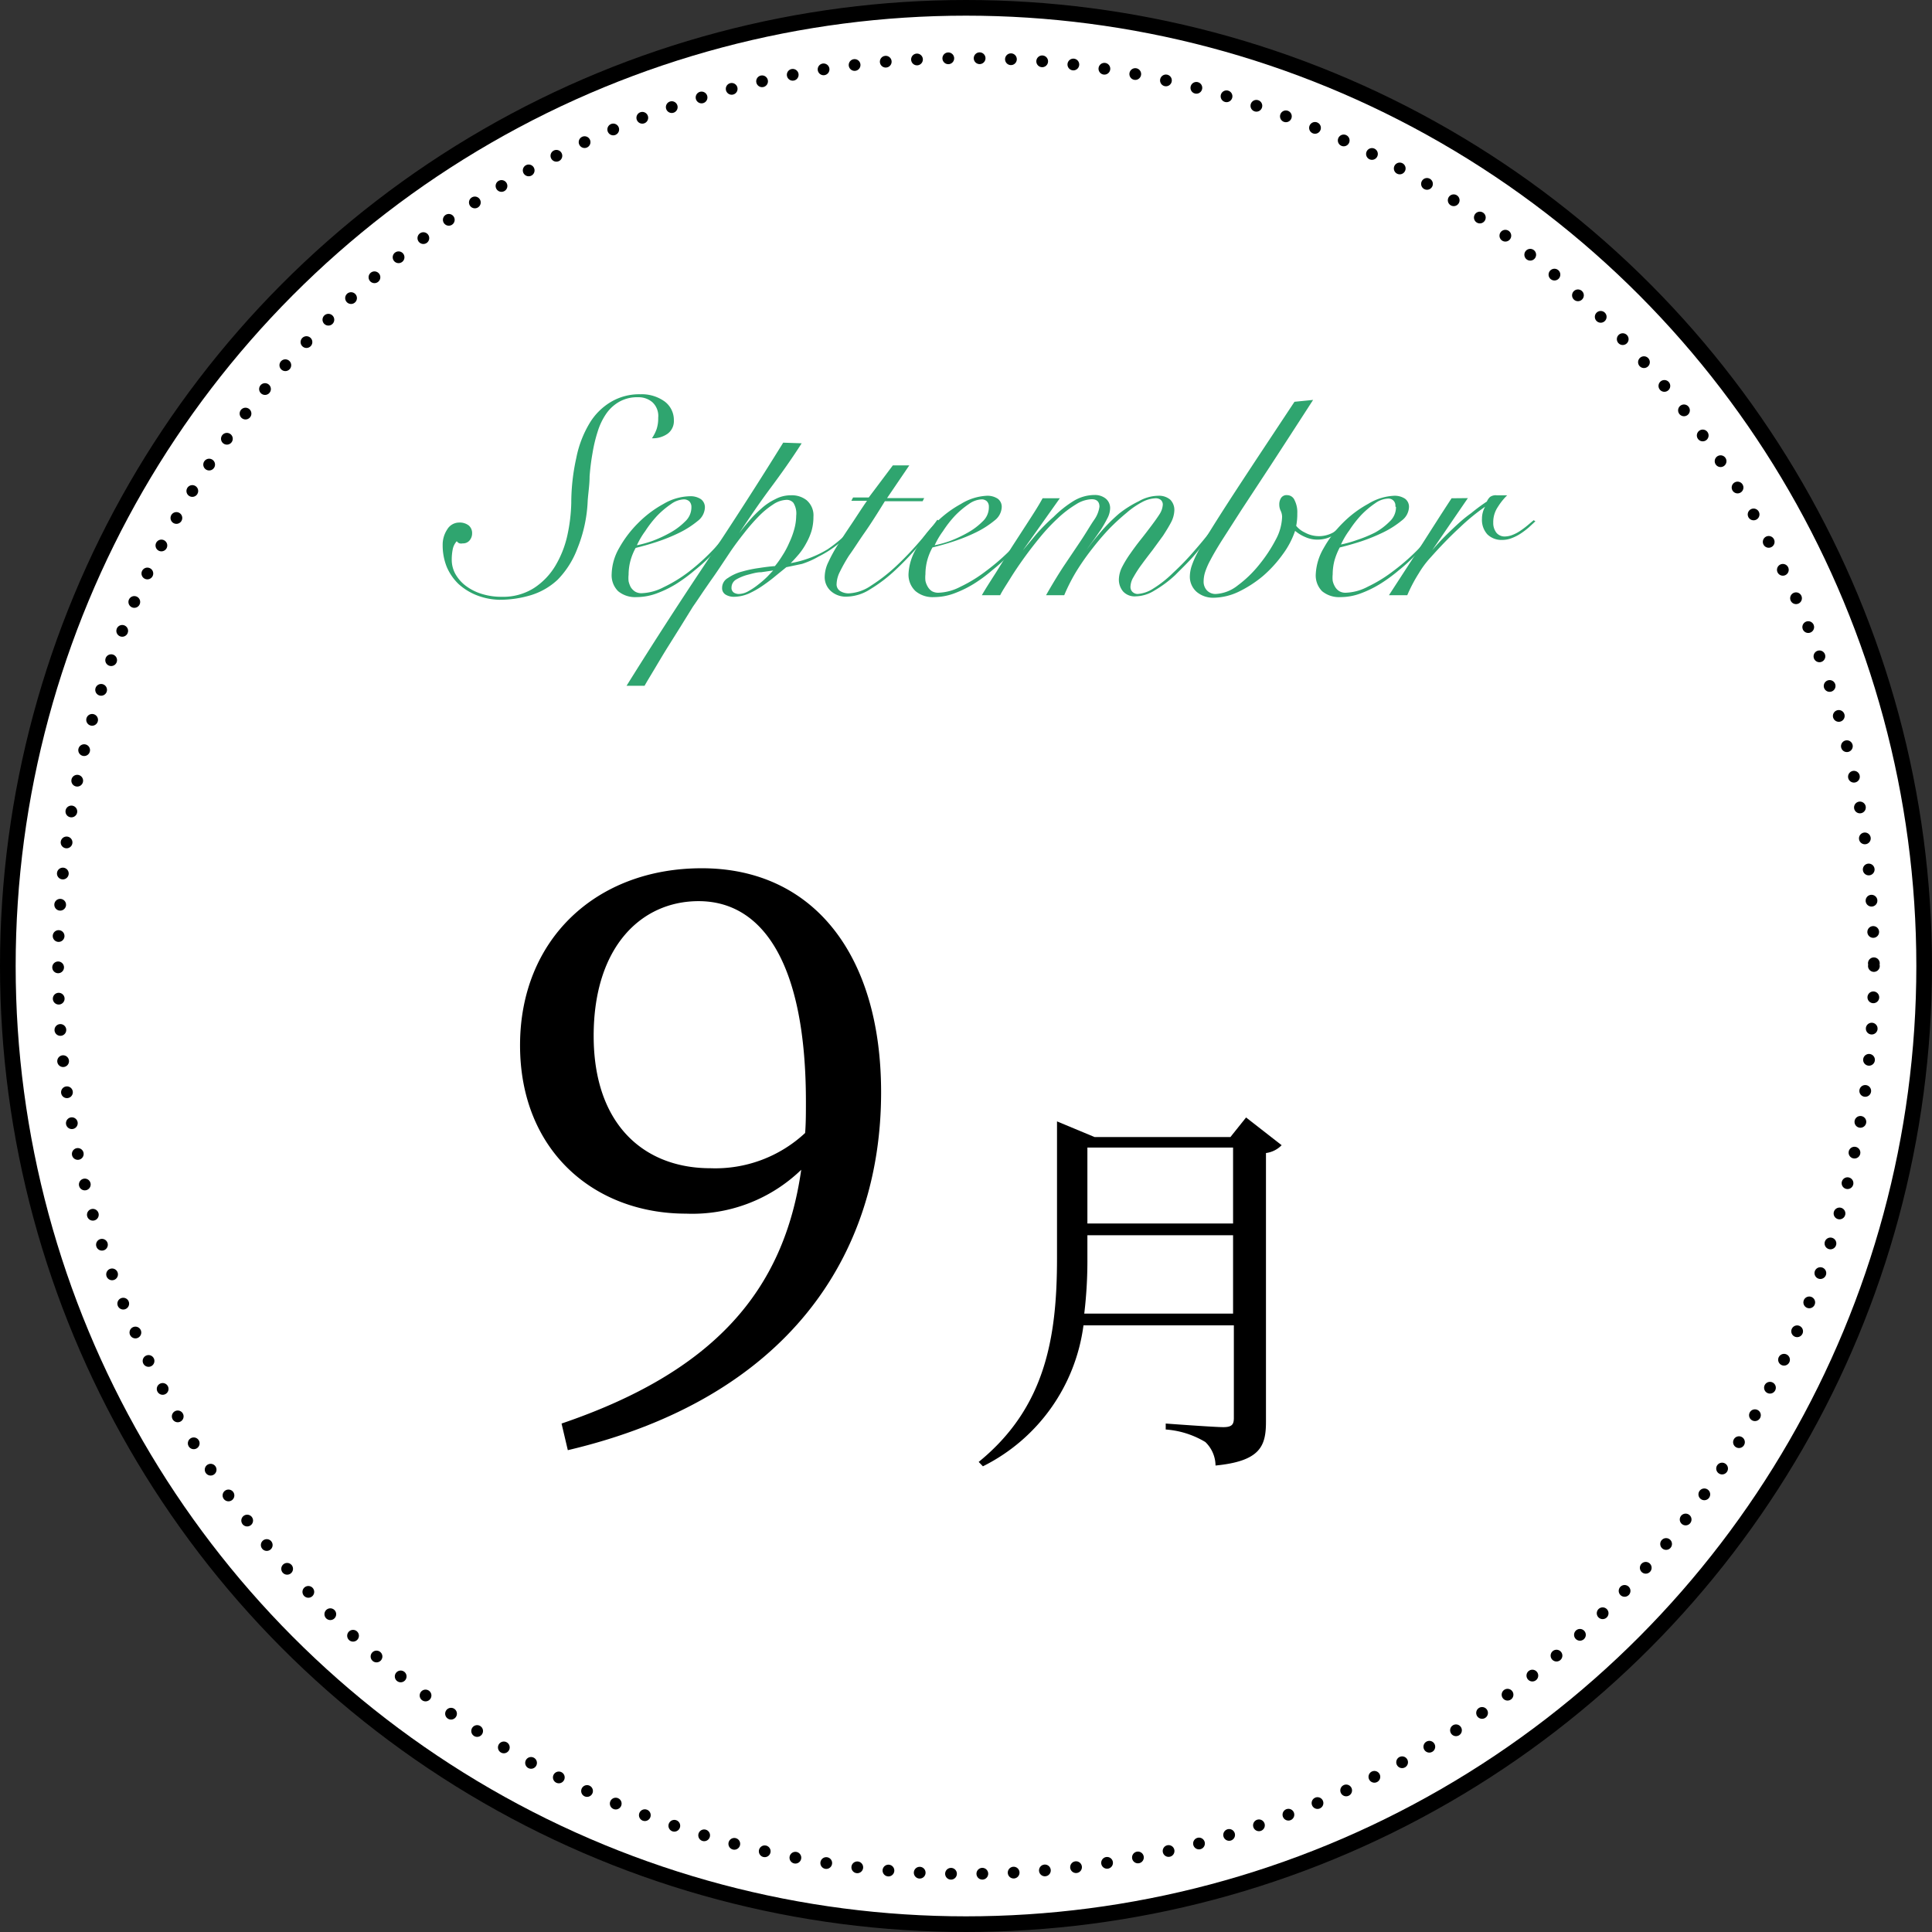
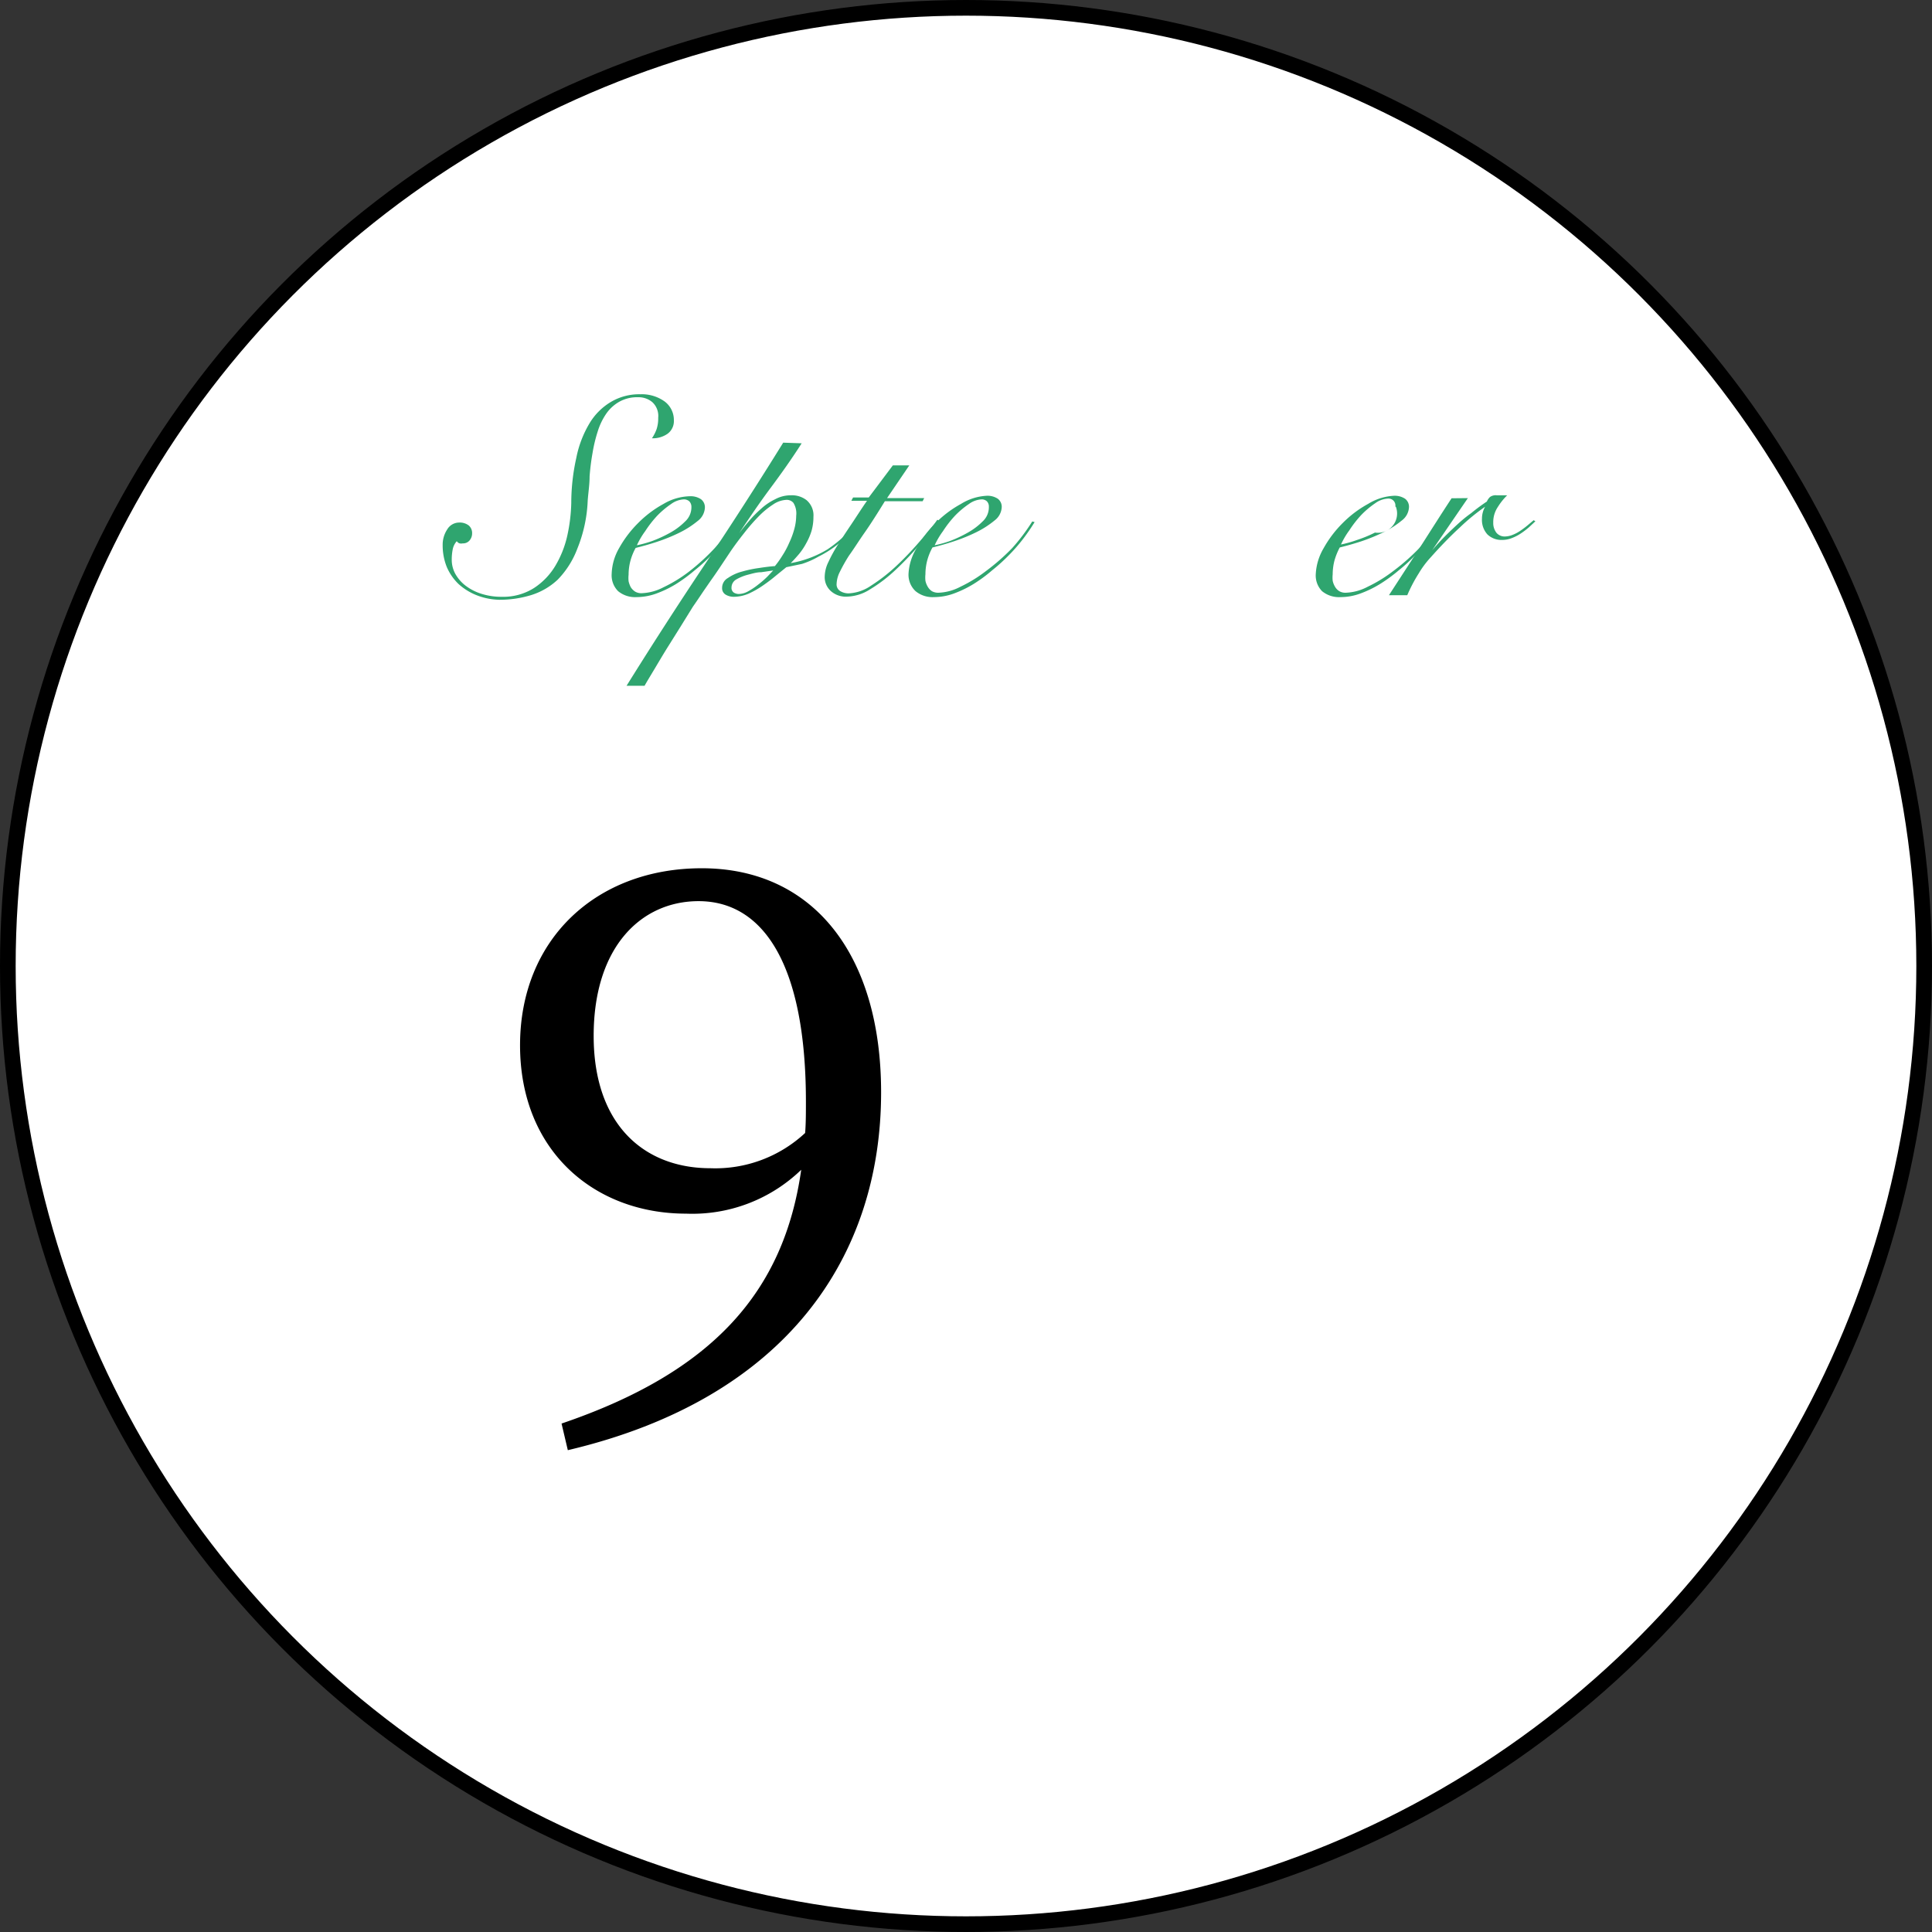
<svg xmlns="http://www.w3.org/2000/svg" viewBox="0 0 123.34 123.34">
  <rect x="0" y="0" width="123.34" height="123.34" fill="#333333" stroke="none" />
  <defs>
    <style>.cls-1{fill:#fff;stroke-miterlimit:10;}.cls-1,.cls-2{stroke:#000;}.cls-2{fill:none;stroke-linecap:round;stroke-linejoin:round;stroke-width:0.75px;stroke-dasharray:0 2;}.cls-3{fill:#2fa56f;}</style>
  </defs>
  <g id="レイヤー_2" data-name="レイヤー 2">
    <g id="レイヤー_3" data-name="レイヤー 3">
      <circle class="cls-1" cx="61.67" cy="61.67" r="61.17" />
-       <circle class="cls-2" cx="61.67" cy="61.67" r="57.96" />
      <path d="M35.85,90.88c9.7-3.3,14.2-8.45,15.3-16.2a10,10,0,0,1-7.35,2.8c-5.85,0-10.6-4-10.6-10.75s4.85-11.3,11.6-11.3c7.1,0,11.45,5.5,11.45,14.3,0,10.45-6,19.55-20,22.85ZM51.4,72.33c.05-.6.05-1.3.05-2,0-8.9-2.8-12.8-6.85-12.8-3.65,0-6.7,2.9-6.7,8.6s3.25,8.45,7.45,8.45A8.41,8.41,0,0,0,51.4,72.33Z" />
-       <path d="M81.82,73.11a1.69,1.69,0,0,1-1,.5V90.76c0,1.55-.35,2.52-3.22,2.8a2.11,2.11,0,0,0-.65-1.5,5.7,5.7,0,0,0-2.53-.8v-.38s3.1.23,3.68.23.67-.2.67-.6v-5.9h-9.6a11.76,11.76,0,0,1-6.42,9l-.27-.28c4.24-3.45,5-7.9,5-13V71.59l2.4,1h8.67l1-1.25Zm-3.1,10.75v-5h-9.3v1.45a28.27,28.27,0,0,1-.2,3.55Zm-9.3-10.6v4.85h9.3V73.26Z" />
      <path class="cls-3" d="M29.31,33.36a.94.94,0,0,1,.62.19.64.64,0,0,1,.21.5.69.69,0,0,1-.17.46.54.54,0,0,1-.43.18.51.51,0,0,1-.2,0,.37.37,0,0,1-.18-.14,1.1,1.1,0,0,0-.26.53,3.31,3.31,0,0,0-.06.64,1.87,1.87,0,0,0,.22.9,2.46,2.46,0,0,0,.65.76,3.26,3.26,0,0,0,1,.52,4.19,4.19,0,0,0,1.31.2,3.68,3.68,0,0,0,2.07-.56,4.36,4.36,0,0,0,1.37-1.43,6.54,6.54,0,0,0,.76-1.93,10.81,10.81,0,0,0,.25-2.06,13.28,13.28,0,0,1,.32-2.88A6.86,6.86,0,0,1,37.65,27,3.94,3.94,0,0,1,39,25.66a3.54,3.54,0,0,1,1.88-.49,2.5,2.5,0,0,1,1.55.46,1.47,1.47,0,0,1,.59,1.2,1,1,0,0,1-.4.86,1.64,1.64,0,0,1-1,.29,2.53,2.53,0,0,0,.3-.59,2.2,2.2,0,0,0,.1-.72,1.19,1.19,0,0,0-.38-1,1.35,1.35,0,0,0-.9-.31,2.33,2.33,0,0,0-1.19.28,2.53,2.53,0,0,0-.84.76,4.16,4.16,0,0,0-.55,1.14,9.46,9.46,0,0,0-.33,1.37,14.48,14.48,0,0,0-.19,1.51c0,.51-.08,1-.12,1.53a9.08,9.08,0,0,1-.66,3.07A5.73,5.73,0,0,1,35.61,37a4.36,4.36,0,0,1-1.73,1,6.84,6.84,0,0,1-2,.29A4.2,4.2,0,0,1,30.43,38a3.79,3.79,0,0,1-1.16-.72,3.32,3.32,0,0,1-.75-1.09,3.7,3.7,0,0,1-.26-1.39,1.77,1.77,0,0,1,.29-1A.89.89,0,0,1,29.31,33.36Z" />
      <path class="cls-3" d="M47.06,33.33a11.92,11.92,0,0,1-.68,1,11,11,0,0,1-.92,1.07c-.34.35-.71.69-1.1,1a10.15,10.15,0,0,1-1.21.89,7,7,0,0,1-1.27.61,3.75,3.75,0,0,1-1.25.22,1.7,1.7,0,0,1-1.17-.38,1.43,1.43,0,0,1-.41-1.11A3.48,3.48,0,0,1,39.52,35a7.2,7.2,0,0,1,1.22-1.61,7,7,0,0,1,1.62-1.22,3.45,3.45,0,0,1,1.69-.49,1.19,1.19,0,0,1,.7.19.64.64,0,0,1,.25.55,1.13,1.13,0,0,1-.46.84,6,6,0,0,1-1.15.74,11.25,11.25,0,0,1-1.45.59c-.51.17-1,.3-1.36.39a3.71,3.71,0,0,0-.33.81,3.48,3.48,0,0,0-.12.9,2,2,0,0,0,0,.42,1.57,1.57,0,0,0,.14.38.93.93,0,0,0,.28.28.77.77,0,0,0,.42.1,3.24,3.24,0,0,0,1.39-.38,9,9,0,0,0,1.63-1A13.58,13.58,0,0,0,45.62,35a12.37,12.37,0,0,0,1.29-1.71Zm-2.92-1A.5.5,0,0,0,44,32a.52.52,0,0,0-.34-.12,1.51,1.51,0,0,0-.82.3,5.62,5.62,0,0,0-.87.73,7,7,0,0,0-.78,1,5,5,0,0,0-.53.9,7.19,7.19,0,0,0,1-.28A8.27,8.27,0,0,0,42.8,34a4.29,4.29,0,0,0,.94-.71A1.23,1.23,0,0,0,44.14,32.37Z" />
      <path class="cls-3" d="M51.18,28.3c-.64,1-1.3,1.93-2,2.87s-1.34,1.89-2,2.88l0,0q.27-.36.63-.78a7.27,7.27,0,0,1,.78-.79,3.66,3.66,0,0,1,.9-.61,2.08,2.08,0,0,1,1-.25,1.52,1.52,0,0,1,1,.31A1.27,1.27,0,0,1,51.93,33a3.24,3.24,0,0,1-.12.89,4,4,0,0,1-.34.79,4.14,4.14,0,0,1-.46.69c-.18.21-.35.4-.53.58l0,0a6.77,6.77,0,0,0,2.35-.88,8.7,8.7,0,0,0,2.1-2l.14.07a10.2,10.2,0,0,1-1.51,1.55,7,7,0,0,1-1.3.84A5.36,5.36,0,0,1,51.2,36l-1,.21-.69.56c-.26.22-.53.42-.82.62a5.76,5.76,0,0,1-.9.51,2.45,2.45,0,0,1-.95.2,1,1,0,0,1-.5-.13.47.47,0,0,1-.24-.44.72.72,0,0,1,.37-.63,2.88,2.88,0,0,1,.9-.41,7.65,7.65,0,0,1,1.1-.23c.39-.06.71-.1,1-.12a5.7,5.7,0,0,0,.47-.66,5.34,5.34,0,0,0,.44-.82,5.25,5.25,0,0,0,.33-.89,3.34,3.34,0,0,0,.12-.85,1.28,1.28,0,0,0-.18-.82.56.56,0,0,0-.43-.19,1.63,1.63,0,0,0-.87.3,5.26,5.26,0,0,0-.93.77,12.29,12.29,0,0,0-.92,1.06c-.31.39-.6.78-.86,1.16l-.72,1.08q-.33.49-.54.78l-.47.68c-.2.3-.43.64-.68,1L43.45,40l-.84,1.34c-.28.45-.54.89-.79,1.31s-.48.79-.67,1.13H40q2.43-3.9,5-7.75t5-7.77Zm-4,9.62a1.27,1.27,0,0,0,.6-.18,4.38,4.38,0,0,0,.65-.44,5.66,5.66,0,0,0,.57-.5l.36-.38,0,0-.76.11c-.31,0-.61.1-.89.17a3,3,0,0,0-.72.3.6.6,0,0,0-.29.51.36.36,0,0,0,.16.33A.66.66,0,0,0,47.13,37.92Z" />
      <path class="cls-3" d="M58.05,29.71,56.63,31.8H59L58.9,32H56.49c-.48.78-.91,1.46-1.29,2s-.7,1.06-1,1.47a10.67,10.67,0,0,0-.59,1.05,1.83,1.83,0,0,0-.2.74.5.5,0,0,0,.24.48,1,1,0,0,0,.54.14,2.74,2.74,0,0,0,1.43-.5,11,11,0,0,0,1.56-1.21q.77-.72,1.47-1.53c.47-.54.87-1,1.19-1.46l.11.07c-.41.52-.86,1.06-1.34,1.63a18.84,18.84,0,0,1-1.51,1.57,9.41,9.41,0,0,1-1.55,1.17,2.87,2.87,0,0,1-1.49.47,1.43,1.43,0,0,1-1-.34,1.19,1.19,0,0,1-.41-.95,2.21,2.21,0,0,1,.24-.93,9.08,9.08,0,0,1,.61-1.11c.25-.39.54-.83.85-1.29s.65-1,1-1.5h-1l.11-.21h1L57,29.71Z" />
      <path class="cls-3" d="M66.05,33.33a11.92,11.92,0,0,1-.68,1,11,11,0,0,1-.92,1.07c-.34.35-.71.69-1.1,1a9.41,9.41,0,0,1-1.21.89,7,7,0,0,1-1.27.61,3.75,3.75,0,0,1-1.25.22,1.7,1.7,0,0,1-1.17-.38A1.43,1.43,0,0,1,58,36.64,3.48,3.48,0,0,1,58.51,35a7.2,7.2,0,0,1,1.22-1.61,7,7,0,0,1,1.62-1.22A3.45,3.45,0,0,1,63,31.65a1.19,1.19,0,0,1,.7.19.64.64,0,0,1,.25.55,1.13,1.13,0,0,1-.46.84,6,6,0,0,1-1.15.74,11.25,11.25,0,0,1-1.45.59c-.51.17-1,.3-1.36.39a3.71,3.71,0,0,0-.33.81,3.48,3.48,0,0,0-.12.9,2,2,0,0,0,0,.42,1.26,1.26,0,0,0,.15.38.86.86,0,0,0,.26.28.83.83,0,0,0,.43.1,3.24,3.24,0,0,0,1.39-.38,9,9,0,0,0,1.63-1A13.58,13.58,0,0,0,64.61,35a12.37,12.37,0,0,0,1.29-1.71Zm-2.92-1A.47.47,0,0,0,63,32a.48.48,0,0,0-.33-.12,1.51,1.51,0,0,0-.82.3,5.62,5.62,0,0,0-.87.73,7,7,0,0,0-.78,1,5,5,0,0,0-.53.9,7.19,7.19,0,0,0,1-.28A8.27,8.27,0,0,0,61.79,34a4.29,4.29,0,0,0,.94-.71A1.23,1.23,0,0,0,63.13,32.37Z" />
-       <path class="cls-3" d="M62.68,38c.26-.45.57-.93.91-1.46l1-1.61,1.05-1.62c.34-.53.65-1,.92-1.5h1.1l-2.37,3.34,0,0c.23-.28.51-.61.83-1A11.57,11.57,0,0,1,67.26,33a7,7,0,0,1,1.25-1,2.61,2.61,0,0,1,1.37-.4,1.1,1.1,0,0,1,.71.23.78.78,0,0,1,.28.65,1.45,1.45,0,0,1-.18.62,8,8,0,0,1-.42.73c-.17.24-.33.48-.5.71s-.3.41-.39.55l0,0c.25-.36.56-.74.91-1.15a11.15,11.15,0,0,1,1.14-1.14A6.77,6.77,0,0,1,72.7,32a2.56,2.56,0,0,1,1.23-.35,1.11,1.11,0,0,1,.78.25.93.93,0,0,1,.26.71,1.79,1.79,0,0,1-.2.72c-.14.27-.32.56-.52.87l-.68.93c-.24.31-.47.61-.68.9a7.16,7.16,0,0,0-.52.8,1.27,1.27,0,0,0-.2.62.44.44,0,0,0,.13.34.49.49,0,0,0,.33.13,2.1,2.1,0,0,0,1-.35,7.16,7.16,0,0,0,1.26-1,16.86,16.86,0,0,0,1.41-1.47c.5-.57,1-1.19,1.5-1.88l.14.07c-.49.68-1,1.3-1.47,1.89s-1,1.08-1.43,1.52a7.35,7.35,0,0,1-1.34,1,2.34,2.34,0,0,1-1.18.37,1,1,0,0,1-.82-.31,1.17,1.17,0,0,1-.27-.79,1.87,1.87,0,0,1,.2-.76,7,7,0,0,1,.53-.87c.21-.3.43-.6.67-.9s.46-.59.67-.87.39-.53.53-.75a1.26,1.26,0,0,0,.2-.56.39.39,0,0,0-.13-.35.52.52,0,0,0-.33-.1,2,2,0,0,0-.85.24,5.4,5.4,0,0,0-1,.69,14.13,14.13,0,0,0-1.09,1q-.56.59-1.08,1.26a15.74,15.74,0,0,0-1,1.42A11.55,11.55,0,0,0,67.94,38H66.78c.34-.6.7-1.2,1.09-1.8L69,34.52c.34-.51.62-1,.85-1.33a1.91,1.91,0,0,0,.34-.84c0-.32-.17-.48-.5-.48a2,2,0,0,0-1,.33,6.91,6.91,0,0,0-1.14.87,12,12,0,0,0-1.13,1.2c-.37.45-.72.9-1.05,1.36s-.62.89-.88,1.31S64,37.7,63.85,38Z" />
-       <path class="cls-3" d="M83.83,25.53q-1.55,2.4-2.67,4.12l-1.91,2.91L78,34.51c-.32.51-.56.92-.73,1.25a4.49,4.49,0,0,0-.34.78,2,2,0,0,0-.09.57.81.81,0,0,0,.21.58.75.75,0,0,0,.56.23,2.45,2.45,0,0,0,1.4-.54,7.39,7.39,0,0,0,1.37-1.32,9.43,9.43,0,0,0,1.06-1.6A3.27,3.27,0,0,0,81.85,33a.92.92,0,0,0-.09-.39.9.9,0,0,1-.09-.4.75.75,0,0,1,.12-.43.42.42,0,0,1,.38-.17.52.52,0,0,1,.48.33,1.7,1.7,0,0,1,.17.84,3.87,3.87,0,0,1-.07.79,1.54,1.54,0,0,0,.54.42A1.87,1.87,0,0,0,85.1,34a3,3,0,0,0,.75-.67l.12.13a3.23,3.23,0,0,1-.77.67,2,2,0,0,1-1.08.32,1.85,1.85,0,0,1-.78-.16,2.48,2.48,0,0,1-.66-.4,5.45,5.45,0,0,1-.79,1.5,7.94,7.94,0,0,1-1.27,1.39,7.48,7.48,0,0,1-1.55,1,3.85,3.85,0,0,1-1.59.38,1.63,1.63,0,0,1-1.08-.37,1.29,1.29,0,0,1-.44-1,2.32,2.32,0,0,1,.11-.64,5.62,5.62,0,0,1,.38-.87c.18-.35.43-.78.75-1.3s.72-1.15,1.21-1.91,1.09-1.67,1.78-2.72l2.45-3.7Z" />
-       <path class="cls-3" d="M92,33.33a11.92,11.92,0,0,1-.68,1,11,11,0,0,1-.92,1.07c-.34.35-.7.69-1.09,1a10.25,10.25,0,0,1-1.22.89,7,7,0,0,1-1.27.61,3.7,3.7,0,0,1-1.25.22,1.7,1.7,0,0,1-1.17-.38A1.43,1.43,0,0,1,84,36.64,3.6,3.6,0,0,1,84.5,35a7.2,7.2,0,0,1,1.22-1.61,7,7,0,0,1,1.62-1.22A3.45,3.45,0,0,1,89,31.65a1.19,1.19,0,0,1,.7.19.64.64,0,0,1,.25.55,1.13,1.13,0,0,1-.46.84,6,6,0,0,1-1.15.74,11.71,11.71,0,0,1-1.44.59c-.52.17-1,.3-1.37.39a4.28,4.28,0,0,0-.33.81,3.48,3.48,0,0,0-.12.9,2,2,0,0,0,0,.42,1.26,1.26,0,0,0,.15.38.8.8,0,0,0,.27.28.77.77,0,0,0,.42.1,3.21,3.21,0,0,0,1.39-.38,9,9,0,0,0,1.63-1A13.58,13.58,0,0,0,90.6,35a12.37,12.37,0,0,0,1.29-1.71Zm-2.92-1a.44.44,0,0,0-.47-.5,1.51,1.51,0,0,0-.82.3,5.62,5.62,0,0,0-.87.73,7,7,0,0,0-.78,1,5,5,0,0,0-.53.9,7.19,7.19,0,0,0,1-.28A8.27,8.27,0,0,0,87.78,34a4.07,4.07,0,0,0,.94-.71A1.23,1.23,0,0,0,89.12,32.37Z" />
+       <path class="cls-3" d="M92,33.33a11.92,11.92,0,0,1-.68,1,11,11,0,0,1-.92,1.07c-.34.35-.7.69-1.09,1a10.25,10.25,0,0,1-1.22.89,7,7,0,0,1-1.27.61,3.7,3.7,0,0,1-1.25.22,1.7,1.7,0,0,1-1.17-.38A1.43,1.43,0,0,1,84,36.64,3.6,3.6,0,0,1,84.5,35a7.2,7.2,0,0,1,1.22-1.61,7,7,0,0,1,1.62-1.22A3.45,3.45,0,0,1,89,31.65a1.19,1.19,0,0,1,.7.19.64.64,0,0,1,.25.55,1.13,1.13,0,0,1-.46.84,6,6,0,0,1-1.15.74,11.71,11.71,0,0,1-1.44.59c-.52.17-1,.3-1.37.39a4.28,4.28,0,0,0-.33.81,3.48,3.48,0,0,0-.12.9,2,2,0,0,0,0,.42,1.26,1.26,0,0,0,.15.38.8.8,0,0,0,.27.28.77.77,0,0,0,.42.1,3.21,3.21,0,0,0,1.39-.38,9,9,0,0,0,1.63-1A13.58,13.58,0,0,0,90.6,35a12.37,12.37,0,0,0,1.29-1.71Zm-2.92-1a.44.44,0,0,0-.47-.5,1.51,1.51,0,0,0-.82.3,5.62,5.62,0,0,0-.87.73,7,7,0,0,0-.78,1,5,5,0,0,0-.53.9,7.19,7.19,0,0,0,1-.28A8.27,8.27,0,0,0,87.78,34A1.23,1.23,0,0,0,89.12,32.37Z" />
      <path class="cls-3" d="M93.71,31.8l-2.28,3.33,0,0c.17-.2.38-.44.64-.71s.54-.54.85-.83.62-.56,1-.83a11.54,11.54,0,0,1,1-.74.93.93,0,0,1,.2-.29.62.62,0,0,1,.43-.11h.35l.32,0a3.94,3.94,0,0,0-.6.75,1.72,1.72,0,0,0-.29,1,1,1,0,0,0,.21.65.68.68,0,0,0,.51.23,1.4,1.4,0,0,0,.53-.11,2.42,2.42,0,0,0,.5-.27,5.3,5.3,0,0,0,.45-.34l.38-.32.11.07-.42.39a5,5,0,0,1-.5.38,2.89,2.89,0,0,1-.58.3,1.68,1.68,0,0,1-.63.12,1.29,1.29,0,0,1-.93-.35,1.37,1.37,0,0,1-.35-1,1.55,1.55,0,0,1,.2-.77l0,0a13.09,13.09,0,0,0-1.62,1.33c-.59.54-1.22,1.19-1.88,1.93a6.1,6.1,0,0,0-.74,1A9.8,9.8,0,0,0,89.84,38H88.67l2-3.08c.64-1,1.31-2.06,2-3.11Z" />
    </g>
  </g>
</svg>